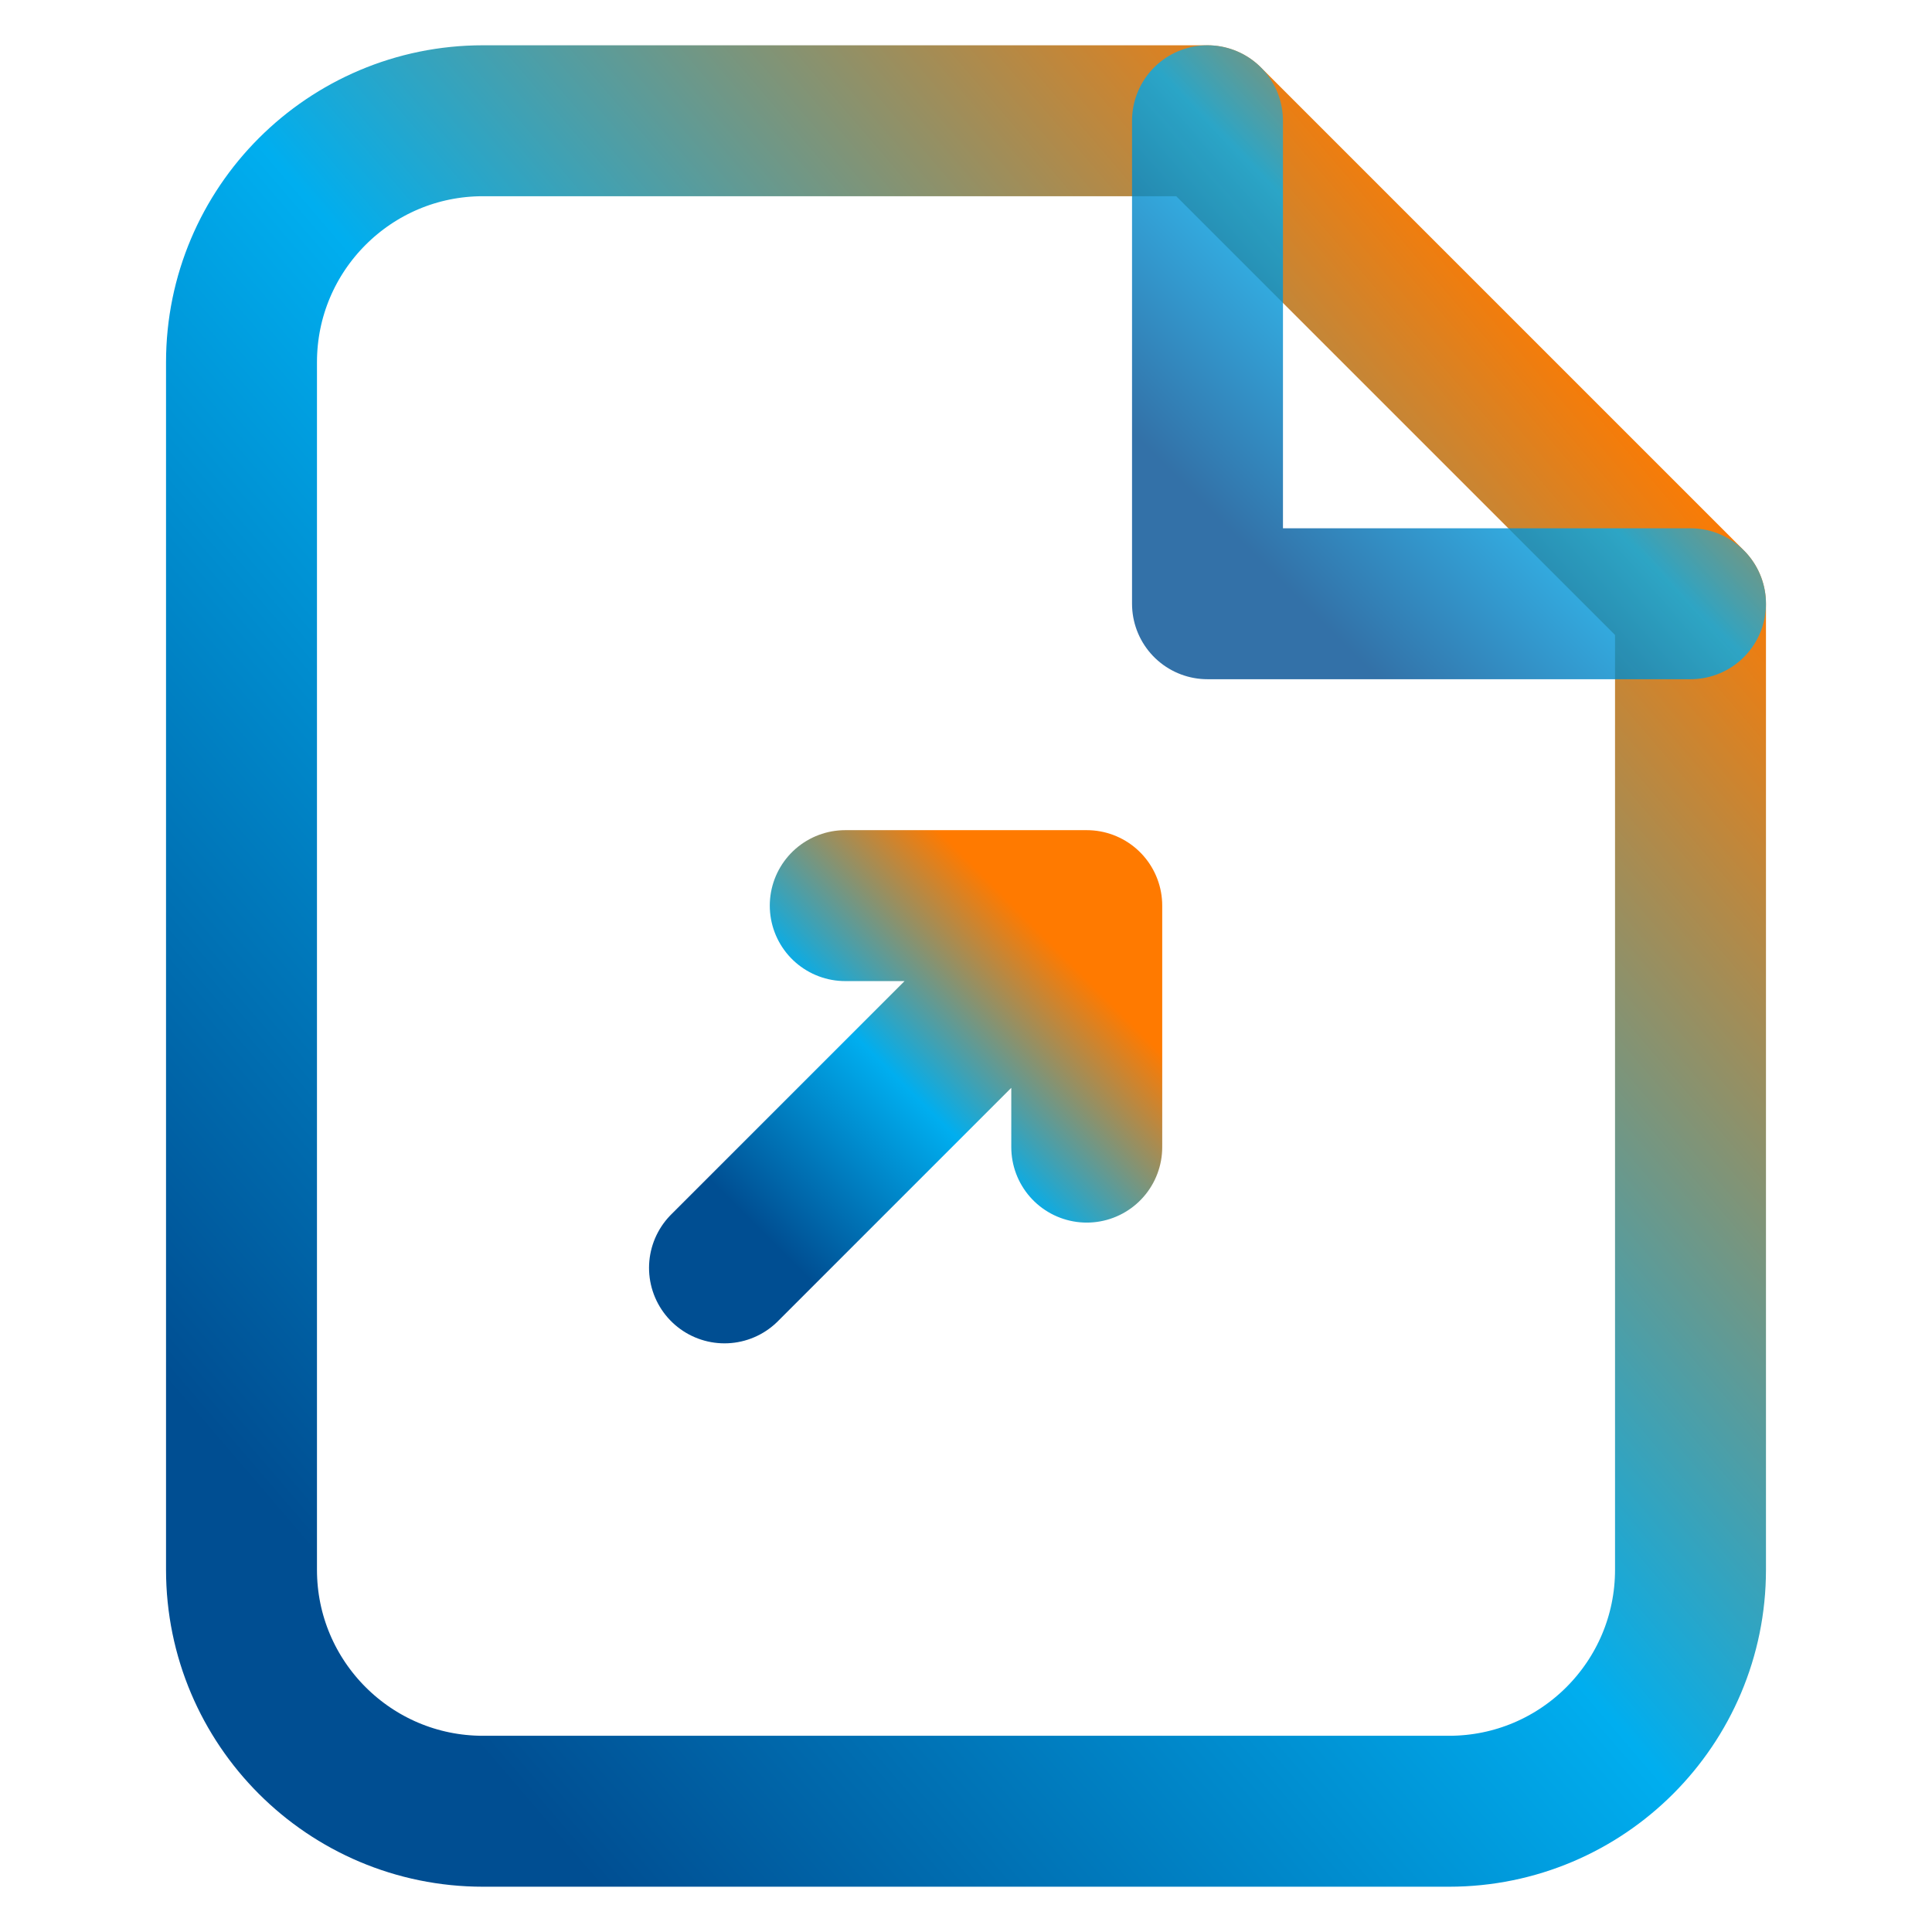
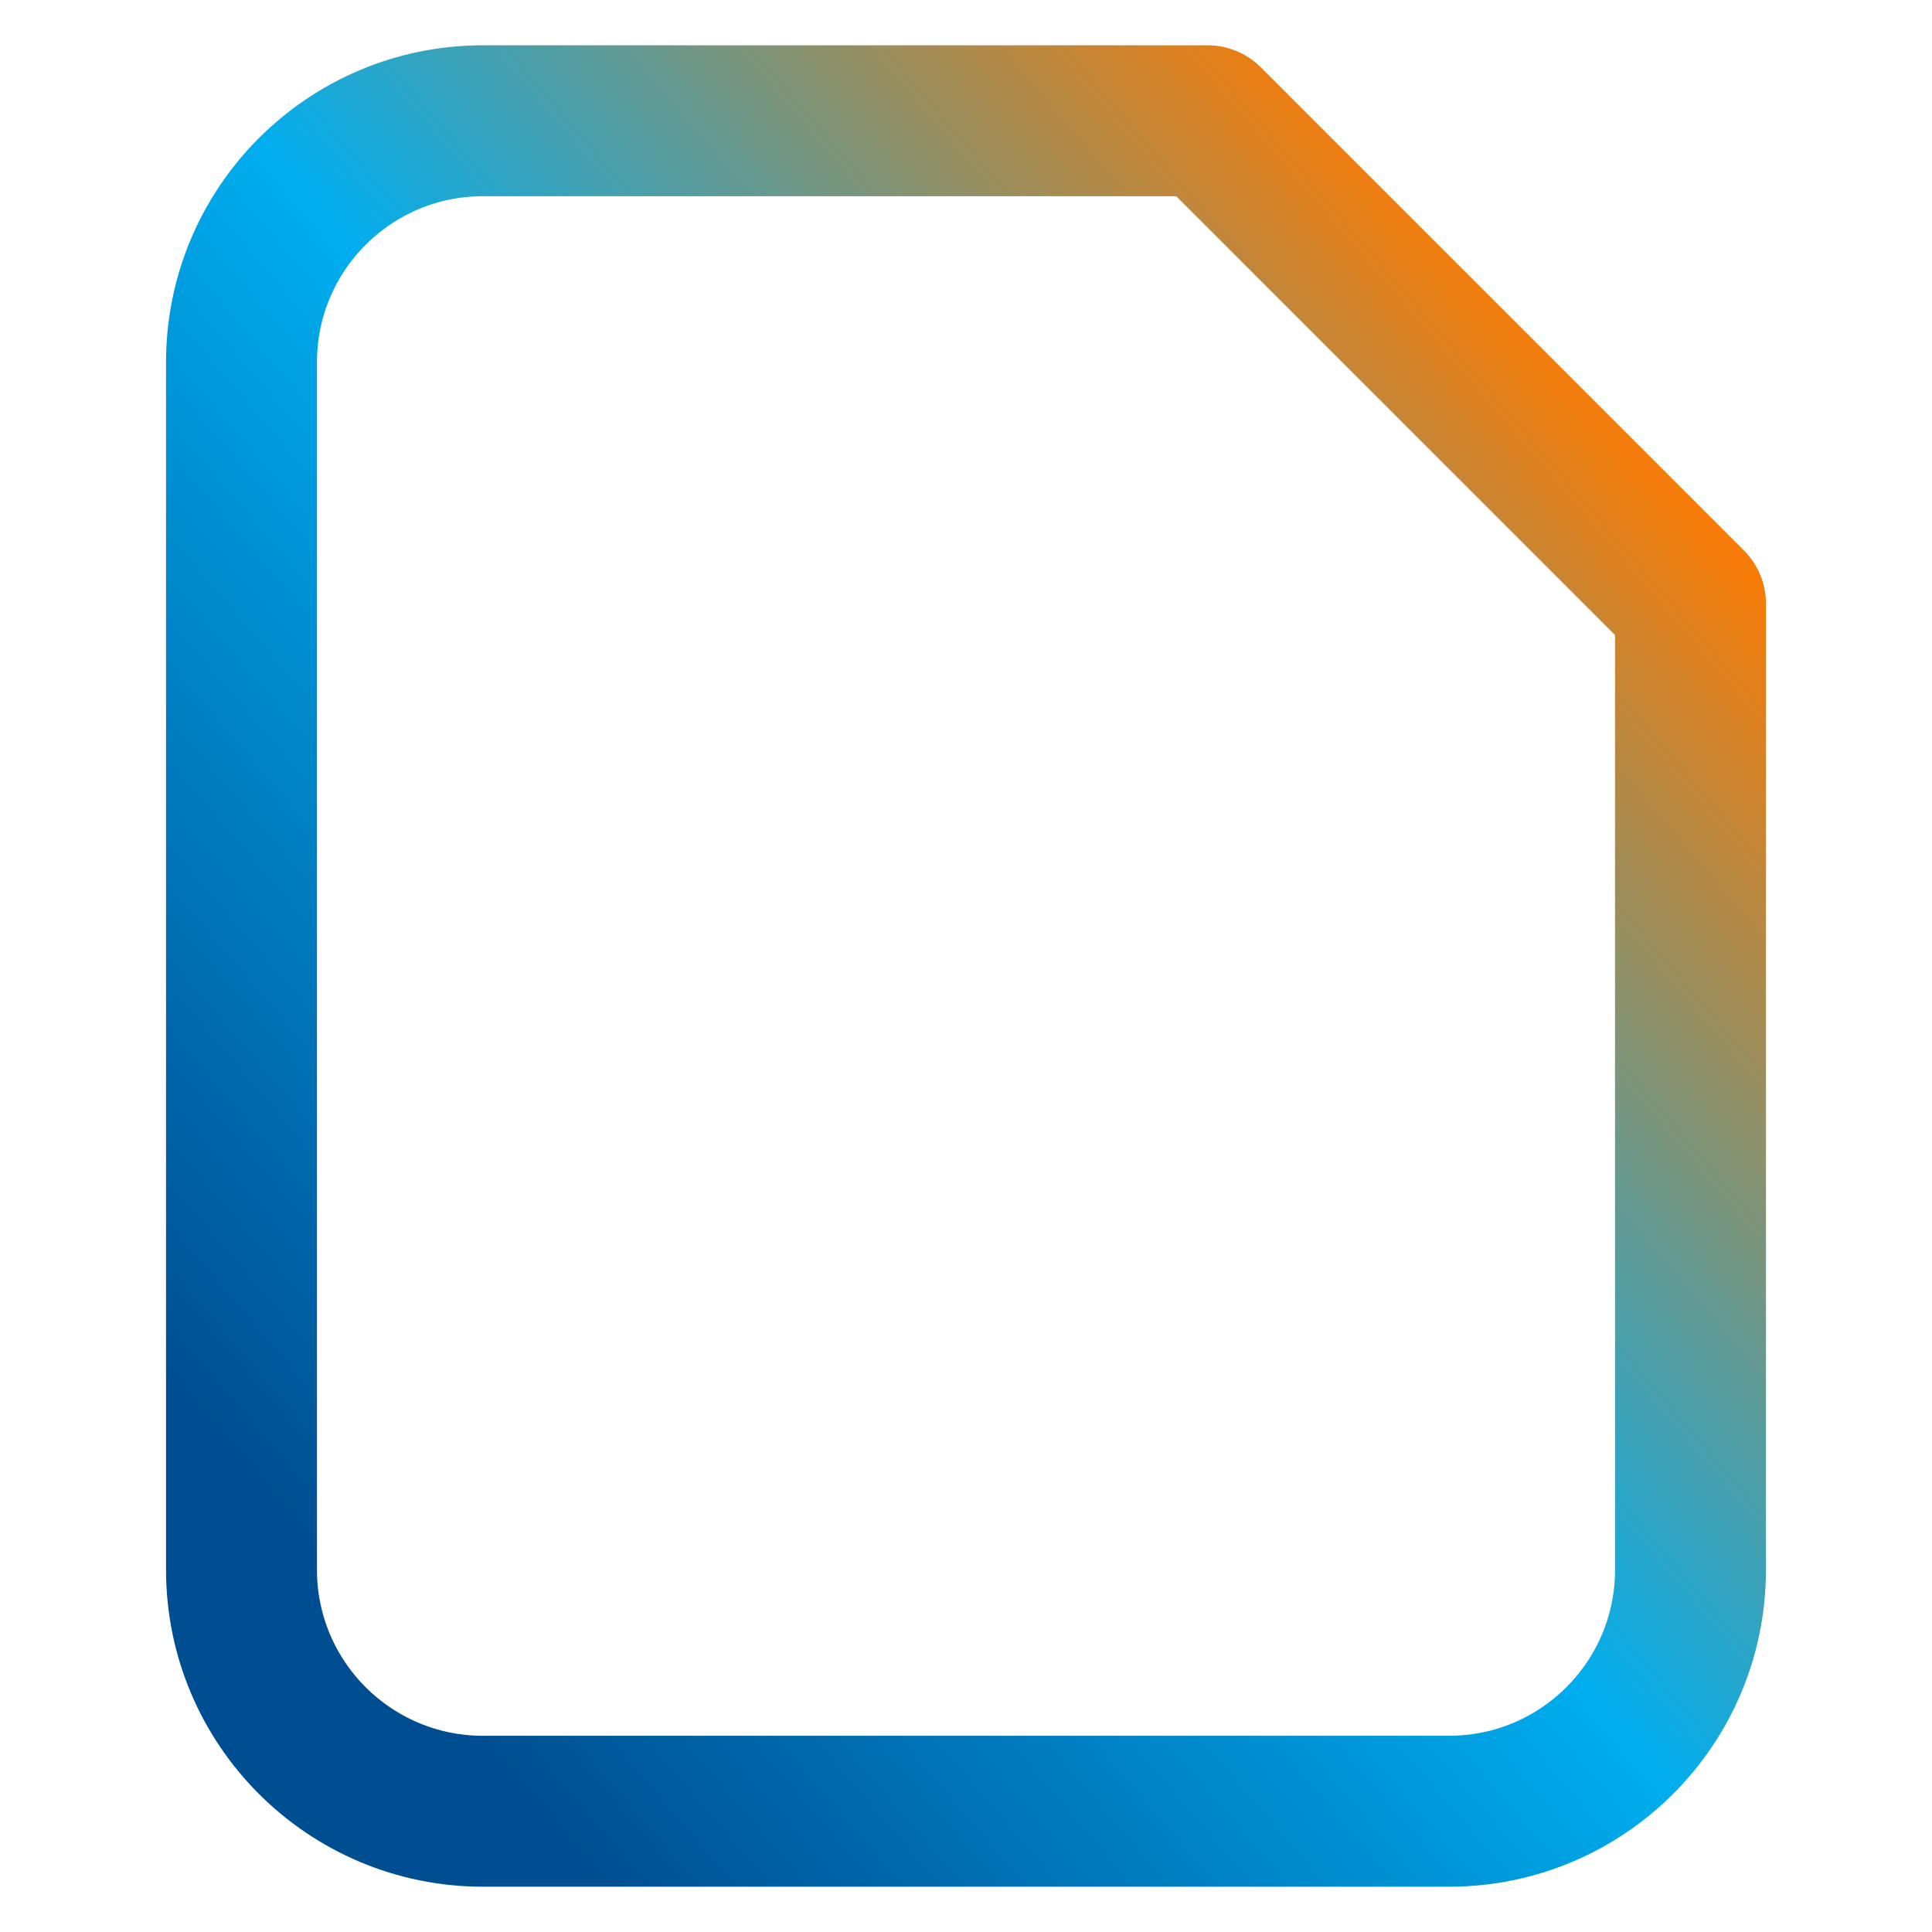
<svg xmlns="http://www.w3.org/2000/svg" viewBox="0 0 64 64" fill="none">
  <defs>
    <linearGradient id="invoiceGrad" x1="10%" y1="90%" x2="90%" y2="10%">
      <stop offset="0%" stop-color="#004e92" />
      <stop offset="50%" stop-color="#00AEEF" />
      <stop offset="100%" stop-color="#FF7A00" />
    </linearGradient>
  </defs>
  <path d="M40 4H16C11.582 4 8 7.582 8 12V52C8 56.418 11.582 60 16 60H48C52.418 60 56 56.418 56 52V20L40 4Z" stroke="url(#invoiceGrad)" stroke-width="5" stroke-linecap="round" stroke-linejoin="round" />
-   <path d="M40 4V20H56" stroke="url(#invoiceGrad)" stroke-width="5" stroke-linecap="round" stroke-linejoin="round" opacity="0.8" />
-   <path d="M24 42L36 30M36 30V38M36 30H28" stroke="url(#invoiceGrad)" stroke-width="5" stroke-linecap="round" stroke-linejoin="round" />
  <path d="M20 30H30" stroke="url(#invoiceGrad)" stroke-width="5" stroke-linecap="round" opacity="0.6" />
</svg>